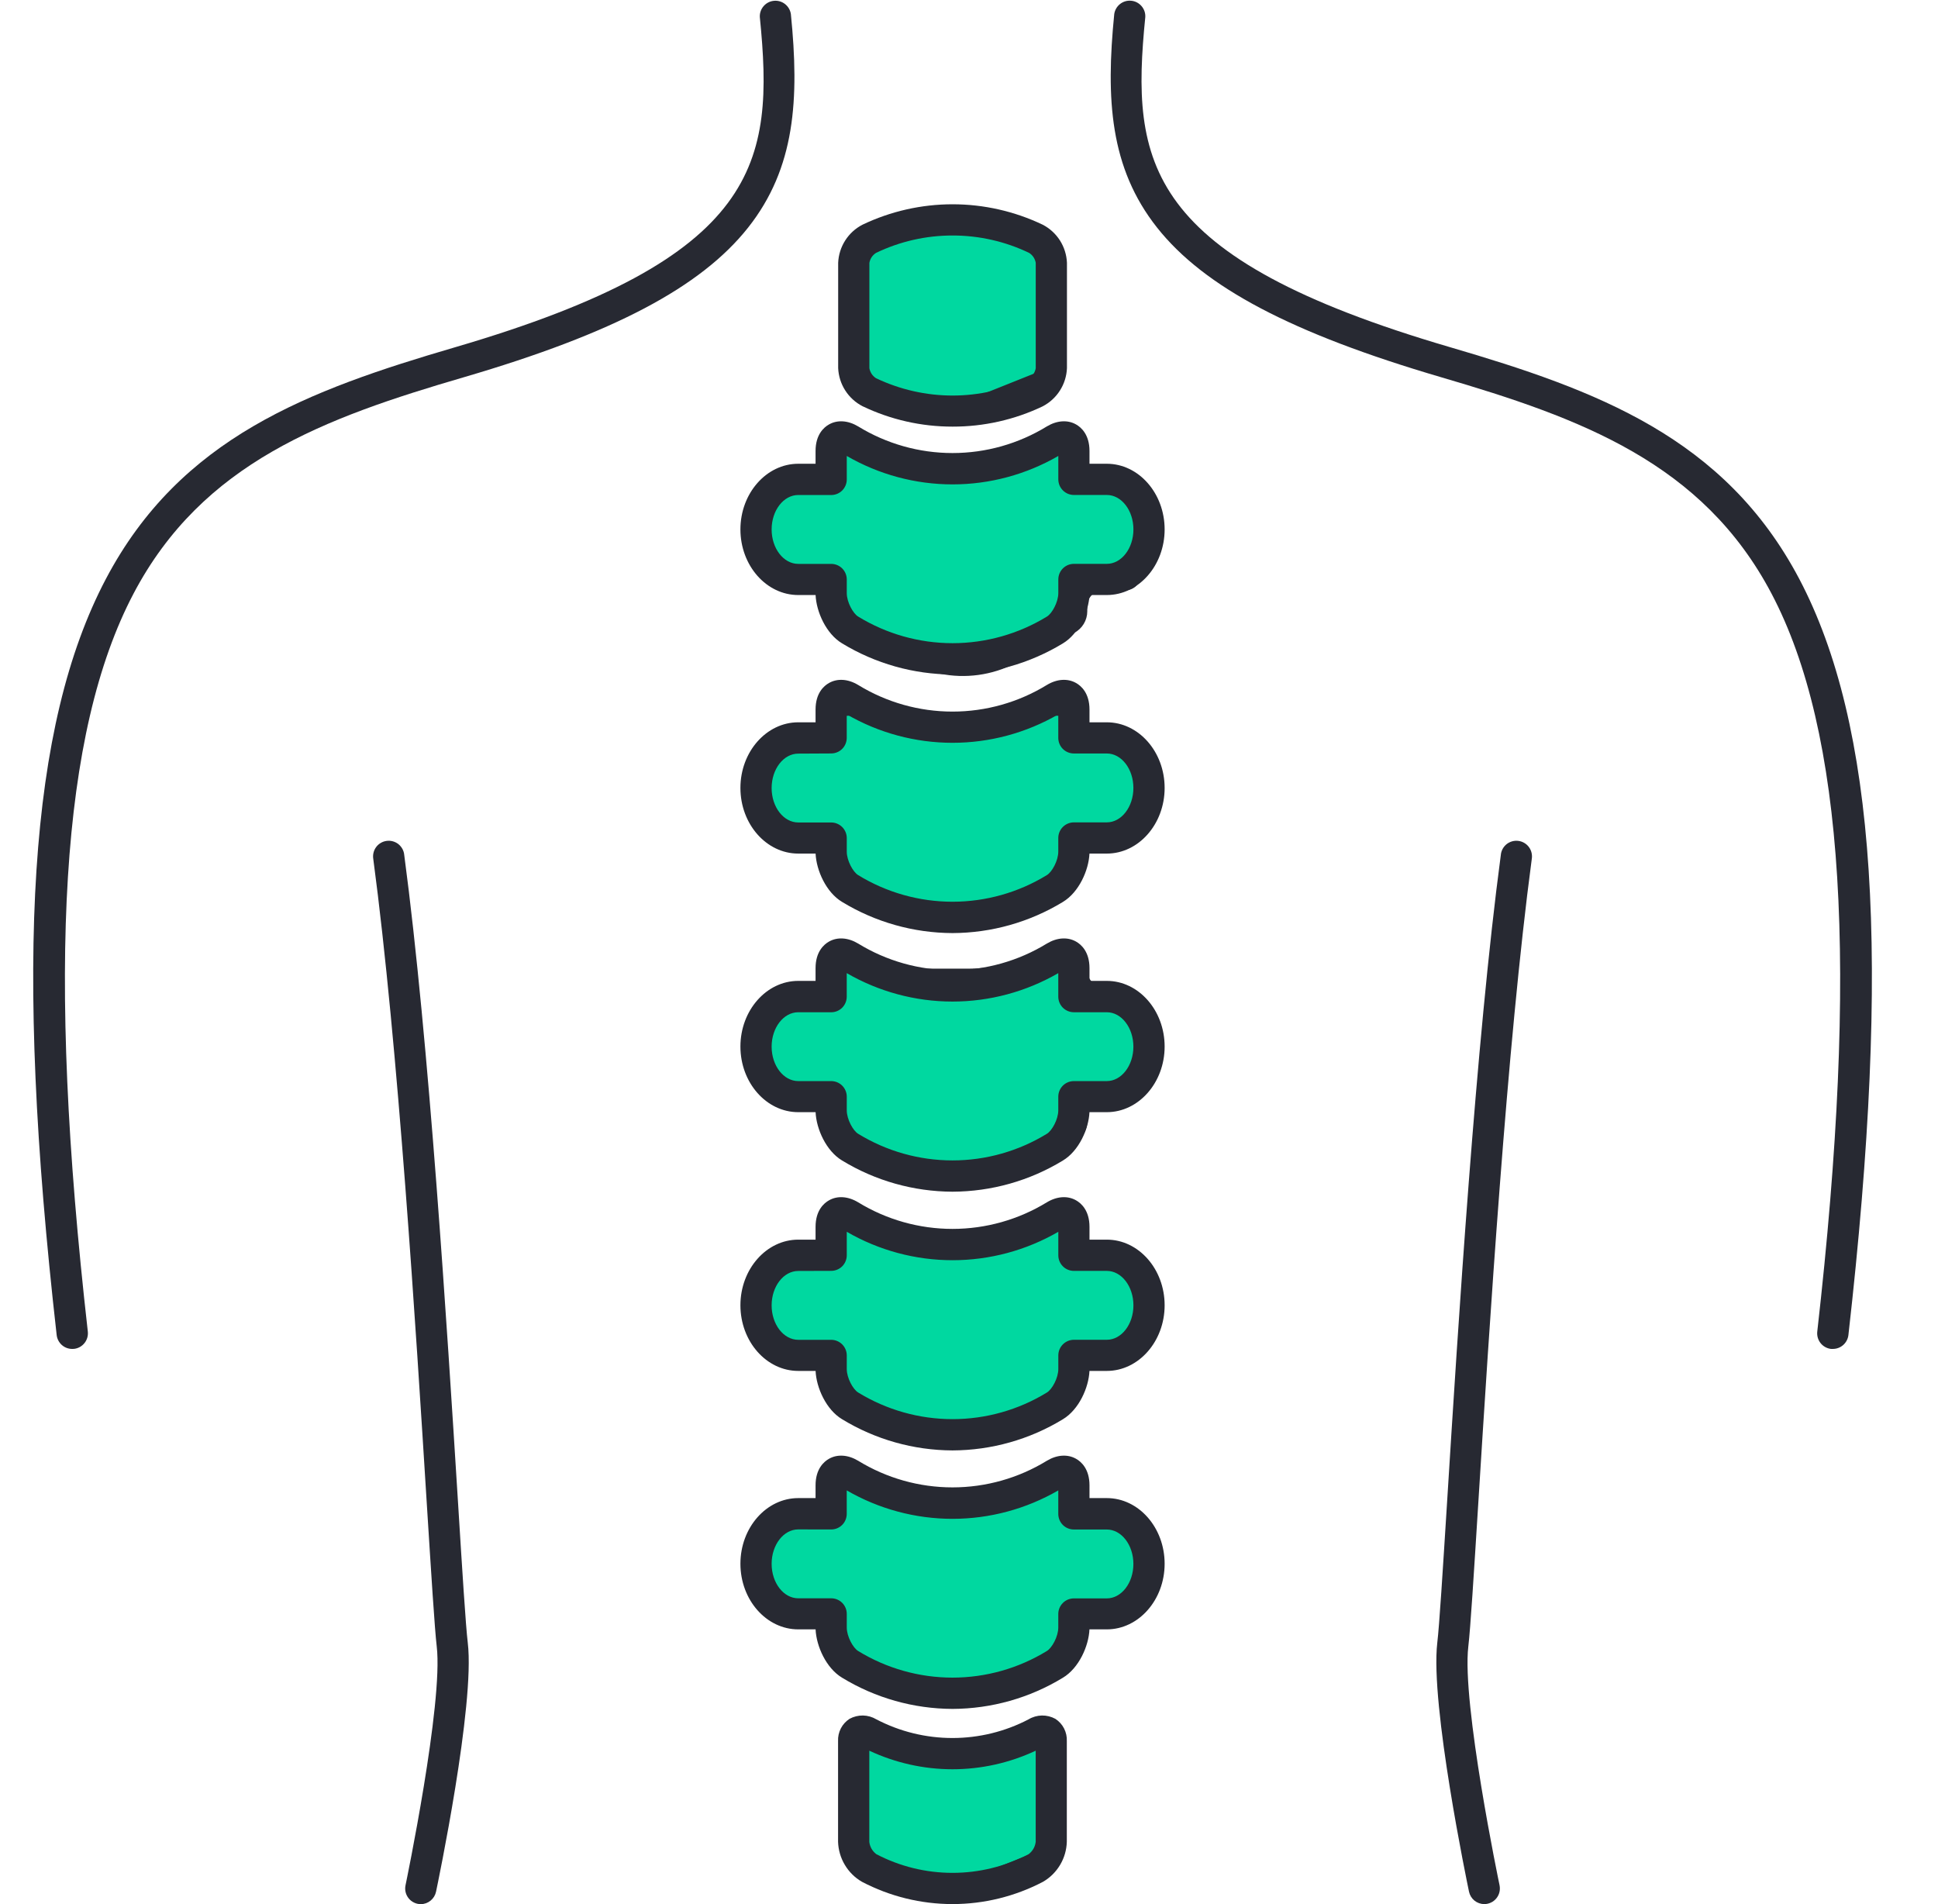
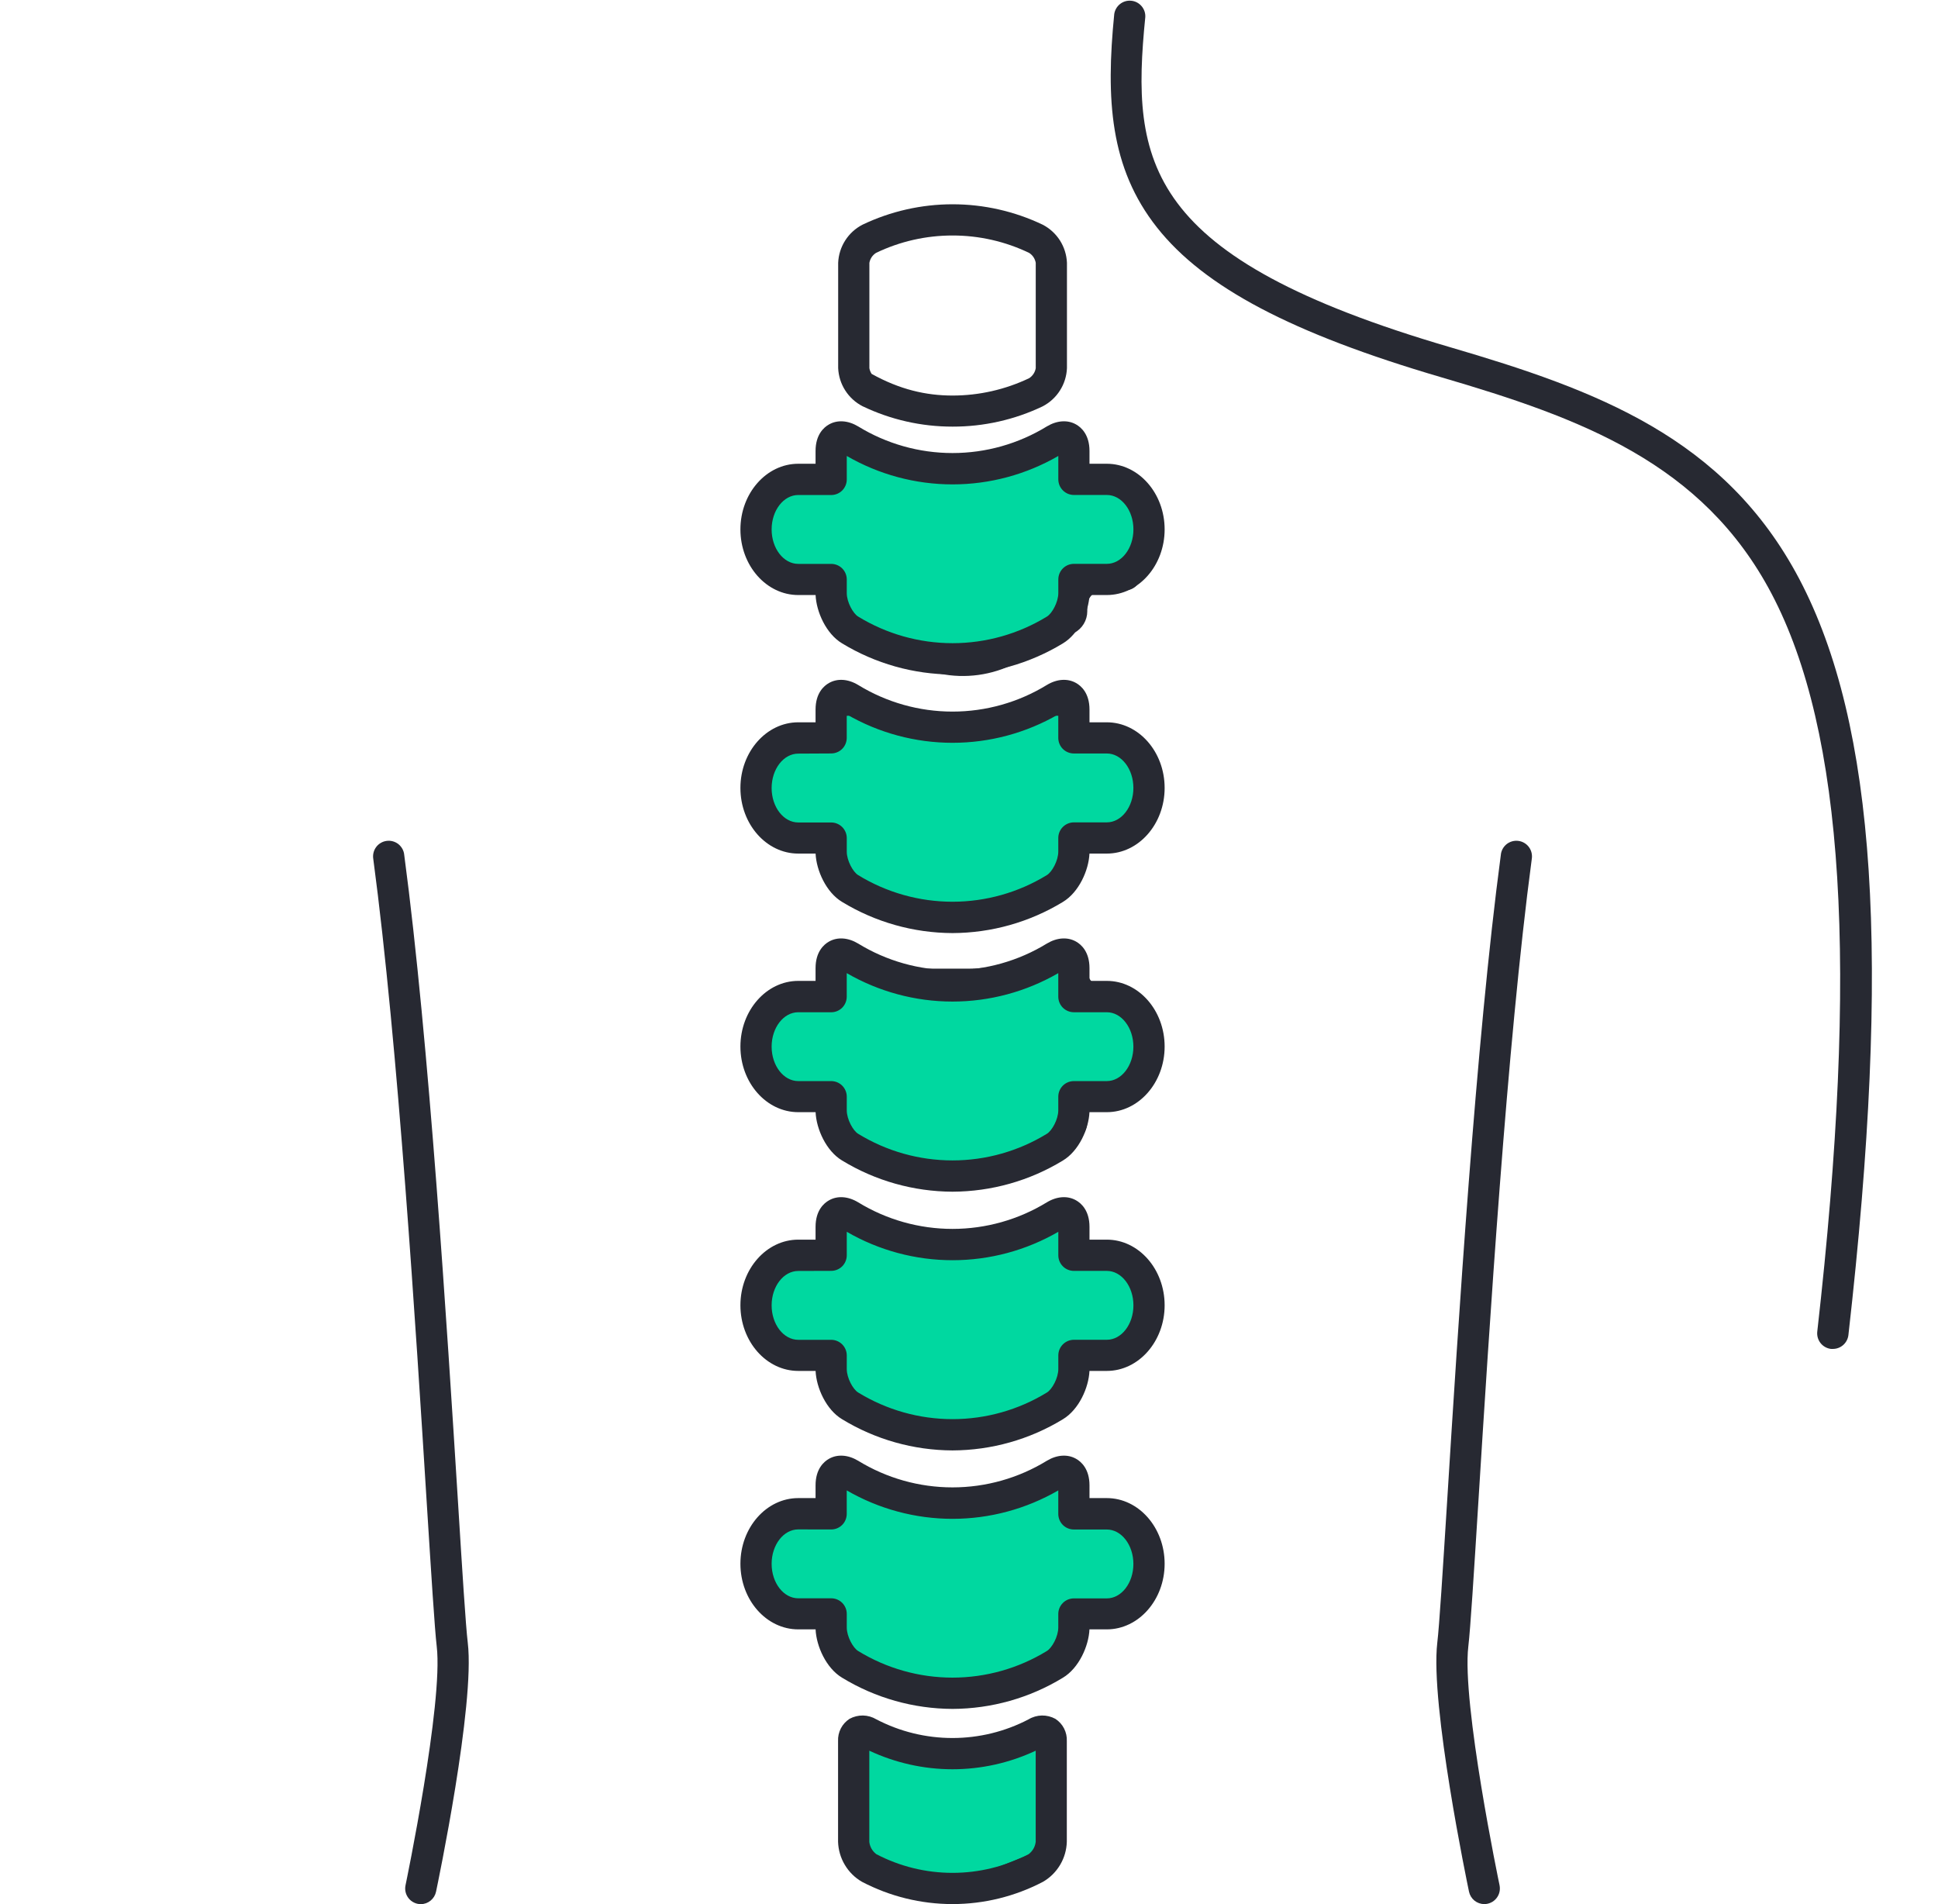
<svg xmlns="http://www.w3.org/2000/svg" width="57" height="56" viewBox="0 0 57 56" fill="none">
  <g clip-path="url(#clip0_1714_39091)">
    <path d="M31.516 37V36H30.516L29.016 36.5H28.016H26.016L25.016 36H24.516V36.5L24.016 37H22.516V38L22.016 39L23.016 40H24.516V41L26.016 42L28.516 42.5L29.516 42L31.516 41V40H32.016H33.016V39.5L33.516 39V38.5V37.5L32.516 37H31.516Z" fill="#00D8A0" stroke="#272932" stroke-width="0.1" />
    <path d="M32.768 29.077H32.467C32.17 29.077 31.929 28.836 31.929 28.538C31.929 28.241 31.688 28 31.39 28H31.035C30.936 28 30.837 28.016 30.744 28.049L30.103 28.269C29.584 28.448 29.04 28.538 28.492 28.538H28.276H26.777C26.391 28.538 26.011 28.446 25.668 28.269L25.237 28.047C25.177 28.016 25.111 28 25.044 28H25.008C24.796 28 24.624 28.172 24.624 28.383C24.624 28.483 24.586 28.578 24.516 28.65L24.369 28.802C24.199 28.978 23.964 29.077 23.719 29.077H23.413C22.93 29.077 22.537 29.469 22.537 29.953C22.537 30.085 22.507 30.216 22.45 30.335L22.409 30.42C22.173 30.907 22.266 31.489 22.643 31.878L22.735 31.973C22.942 32.187 23.227 32.308 23.525 32.308H23.919C24.308 32.308 24.624 32.624 24.624 33.014C24.624 33.246 24.739 33.463 24.93 33.595L25.755 34.162C26.042 34.36 26.365 34.498 26.706 34.568L27.648 34.763C28.392 34.916 29.167 34.81 29.842 34.462L31.566 33.572C31.789 33.457 31.929 33.227 31.929 32.977V32.829C31.929 32.541 32.162 32.308 32.45 32.308H33.111C33.322 32.308 33.494 32.136 33.494 31.924C33.494 31.825 33.533 31.729 33.602 31.658L33.755 31.5C33.922 31.327 34.016 31.096 34.016 30.856V30.692V30.455C34.016 29.939 33.728 29.467 33.27 29.23L33.153 29.17C33.034 29.109 32.902 29.077 32.768 29.077Z" fill="#00D8A0" stroke="#272932" stroke-width="0.1" />
    <path d="M32.79 21.923H32.39C32.135 21.923 31.929 21.716 31.929 21.462C31.929 21.207 31.722 21 31.467 21H31.017C30.93 21 30.843 21.012 30.759 21.037L30.103 21.231C29.584 21.384 29.045 21.462 28.504 21.462H28.276H26.76C26.384 21.462 26.012 21.383 25.668 21.231L25.229 21.037C25.174 21.012 25.115 21 25.055 21H24.942C24.767 21 24.624 21.142 24.624 21.318C24.624 21.409 24.585 21.496 24.517 21.556L24.341 21.712C24.187 21.848 23.989 21.923 23.784 21.923H23.268C22.865 21.923 22.537 22.25 22.537 22.654C22.537 22.78 22.505 22.904 22.443 23.014L22.409 23.073C22.18 23.479 22.265 23.99 22.615 24.299L22.737 24.407C22.945 24.591 23.212 24.692 23.489 24.692H24.037C24.361 24.692 24.624 24.955 24.624 25.28C24.624 25.488 24.734 25.68 24.913 25.786L25.813 26.317C26.062 26.463 26.335 26.564 26.62 26.615L27.675 26.801C28.407 26.931 29.162 26.839 29.842 26.538L31.596 25.763C31.798 25.673 31.929 25.473 31.929 25.251V25.214C31.929 24.926 32.162 24.692 32.45 24.692H33.176C33.351 24.692 33.494 24.55 33.494 24.374C33.494 24.283 33.533 24.196 33.601 24.136L33.755 24C33.921 23.853 34.016 23.642 34.016 23.421V23.308V23.246C34.016 22.722 33.707 22.248 33.228 22.036L33.139 21.997C33.029 21.948 32.91 21.923 32.79 21.923Z" fill="#00D8A0" stroke="#272932" stroke-width="0.1" />
    <path d="M32.768 14.077H32.467C32.17 14.077 31.929 13.836 31.929 13.539C31.929 13.241 31.688 13 31.39 13H31.035C30.936 13 30.837 13.016 30.744 13.049L30.103 13.269C29.584 13.447 29.04 13.539 28.492 13.539H28.276H26.777C26.391 13.539 26.011 13.446 25.668 13.269L25.237 13.047C25.177 13.016 25.111 13 25.044 13H25.008C24.796 13 24.624 13.172 24.624 13.383C24.624 13.483 24.586 13.578 24.516 13.65L24.369 13.802C24.199 13.978 23.964 14.077 23.719 14.077H23.413C22.93 14.077 22.537 14.469 22.537 14.953C22.537 15.085 22.507 15.216 22.45 15.335L22.409 15.42C22.173 15.907 22.266 16.489 22.643 16.878L22.735 16.973C22.942 17.187 23.227 17.308 23.525 17.308H23.919C24.308 17.308 24.624 17.624 24.624 18.014C24.624 18.246 24.739 18.463 24.93 18.595L25.755 19.162C26.042 19.36 26.365 19.498 26.706 19.568L27.648 19.763C28.392 19.916 29.167 19.81 29.842 19.462L31.566 18.572C31.789 18.457 31.929 18.227 31.929 17.977V17.829C31.929 17.541 32.162 17.308 32.45 17.308H33.111C33.322 17.308 33.494 17.136 33.494 16.924C33.494 16.825 33.533 16.729 33.602 16.658L33.755 16.5C33.922 16.327 34.016 16.096 34.016 15.856V15.692V15.455C34.016 14.939 33.728 14.467 33.27 14.23L33.153 14.17C33.034 14.109 32.902 14.077 32.768 14.077Z" fill="#00D8A0" stroke="#272932" stroke-width="0.1" />
    <path d="M31.516 44.5V43.5H30.516L29.016 44H28.016H26.016L25.016 43.5H24.516V44L24.016 44.5H22.516V45.5L22.016 46.5L23.016 47.5H24.516V48.5L26.016 49.5L28.516 50L29.516 49.5L31.516 48.5V47.5H32.016H33.016V47L33.516 46.5V46V45L32.516 44.5H31.516Z" fill="#00D8A0" stroke="#272932" stroke-width="0.1" />
    <path d="M28.016 55.5L30.516 54.5L31.016 52.5V51H30.516L29.016 51.5H27.516L25.516 51L25.016 51.5V54L25.516 55L28.016 55.5Z" fill="#00D8A0" stroke="#272932" stroke-width="0.1" />
-     <path d="M28.016 6.5L31.016 7.5L30.516 11L28.016 12L25.016 11V7.5L28.016 6.5Z" fill="#00D8A0" stroke="#272932" stroke-width="0.1" />
    <path d="M12.376 56.001C12.308 56.001 12.24 55.986 12.179 55.956C12.117 55.927 12.063 55.884 12.02 55.831C11.977 55.778 11.946 55.716 11.93 55.65C11.914 55.583 11.913 55.514 11.927 55.447C11.938 55.394 13.042 50.088 12.845 48.422C12.783 47.887 12.686 46.332 12.55 44.178C12.235 39.147 11.709 30.733 10.979 25.264C10.969 25.203 10.971 25.141 10.985 25.081C10.999 25.021 11.025 24.964 11.062 24.914C11.098 24.864 11.145 24.822 11.198 24.791C11.251 24.759 11.31 24.739 11.371 24.731C11.433 24.722 11.495 24.727 11.554 24.743C11.614 24.76 11.67 24.788 11.718 24.826C11.766 24.865 11.806 24.913 11.836 24.967C11.865 25.021 11.884 25.081 11.889 25.143C12.622 30.642 13.15 39.079 13.467 44.12C13.6 46.259 13.697 47.804 13.758 48.314C13.976 50.133 12.872 55.41 12.825 55.634C12.803 55.738 12.747 55.83 12.665 55.897C12.584 55.964 12.482 56.001 12.376 56.001Z" fill="#272932" />
-     <path d="M2.123 39.672C2.01 39.672 1.902 39.631 1.818 39.556C1.734 39.481 1.68 39.377 1.667 39.266C0.41 28.172 0.856 21.314 3.113 17.029C5.306 12.865 9.065 11.477 13.394 10.21C22.387 7.576 22.776 4.786 22.348 0.505C22.341 0.387 22.381 0.271 22.458 0.182C22.535 0.092 22.643 0.035 22.761 0.024C22.879 0.012 22.996 0.046 23.089 0.119C23.182 0.192 23.244 0.298 23.261 0.414C23.512 2.914 23.392 4.939 22.002 6.695C20.612 8.45 18.036 9.808 13.651 11.092C9.53 12.295 5.954 13.607 3.928 17.457C1.792 21.514 1.364 28.411 2.583 39.163C2.596 39.284 2.561 39.405 2.485 39.5C2.409 39.595 2.299 39.657 2.178 39.67L2.123 39.672Z" fill="#272932" />
    <path d="M53.907 39.672H53.854C53.733 39.658 53.623 39.597 53.547 39.502C53.471 39.406 53.436 39.285 53.449 39.164C54.668 28.413 54.24 21.515 52.104 17.459C50.078 13.612 46.502 12.3 42.381 11.093C37.997 9.806 35.421 8.449 34.031 6.693C32.641 4.936 32.523 2.913 32.772 0.413C32.789 0.296 32.851 0.19 32.944 0.117C33.037 0.044 33.154 0.01 33.272 0.022C33.39 0.033 33.498 0.09 33.575 0.18C33.652 0.269 33.692 0.385 33.685 0.503C33.258 4.784 33.646 7.574 42.639 10.208C46.965 11.475 50.723 12.863 52.92 17.027C55.176 21.312 55.623 28.17 54.365 39.264C54.352 39.376 54.298 39.48 54.214 39.555C54.129 39.631 54.02 39.672 53.907 39.672Z" fill="#272932" />
    <path d="M43.655 56C43.55 55.999 43.448 55.963 43.366 55.897C43.284 55.83 43.228 55.737 43.206 55.634C43.16 55.416 42.06 50.133 42.273 48.314C42.334 47.804 42.43 46.259 42.565 44.12C42.88 39.079 43.408 30.642 44.142 25.143C44.147 25.081 44.166 25.021 44.195 24.967C44.224 24.913 44.265 24.865 44.313 24.826C44.361 24.788 44.417 24.76 44.477 24.743C44.536 24.727 44.599 24.722 44.66 24.731C44.721 24.739 44.78 24.759 44.833 24.791C44.886 24.822 44.933 24.864 44.969 24.914C45.006 24.964 45.032 25.021 45.046 25.081C45.06 25.141 45.062 25.203 45.052 25.264C44.322 30.733 43.796 39.149 43.481 44.178C43.346 46.332 43.249 47.887 43.186 48.422C42.989 50.093 44.093 55.394 44.105 55.447C44.118 55.514 44.117 55.583 44.101 55.649C44.085 55.716 44.054 55.777 44.011 55.83C43.968 55.883 43.914 55.926 43.852 55.955C43.79 55.984 43.723 56 43.655 56Z" fill="#272932" />
    <path d="M28.015 19.837C26.869 19.833 25.747 19.517 24.768 18.922C24.298 18.641 24.01 17.994 23.988 17.5H23.478C22.541 17.5 21.777 16.634 21.777 15.57C21.777 14.506 22.543 13.639 23.478 13.639H23.987V13.265C23.987 12.778 24.234 12.566 24.382 12.483C24.63 12.342 24.943 12.363 25.24 12.541C26.075 13.053 27.035 13.324 28.015 13.324C28.994 13.324 29.955 13.053 30.79 12.541C31.087 12.363 31.401 12.342 31.649 12.483C31.797 12.566 32.044 12.78 32.044 13.265V13.639H32.553C33.49 13.639 34.254 14.506 34.254 15.57C34.254 16.634 33.488 17.5 32.553 17.5H32.043C32.021 17.991 31.733 18.639 31.262 18.922C30.283 19.517 29.16 19.833 28.015 19.837ZM23.478 14.558C23.046 14.558 22.695 15.012 22.695 15.571C22.695 16.13 23.046 16.584 23.478 16.584H24.446C24.568 16.584 24.685 16.632 24.771 16.718C24.857 16.804 24.905 16.921 24.905 17.043V17.443C24.905 17.707 25.09 18.044 25.241 18.134C26.076 18.645 27.037 18.916 28.016 18.916C28.995 18.916 29.956 18.645 30.791 18.134C30.943 18.043 31.127 17.707 31.127 17.442V17.042C31.127 16.92 31.175 16.803 31.261 16.717C31.347 16.631 31.464 16.583 31.586 16.583H32.553C32.985 16.583 33.336 16.129 33.336 15.57C33.336 15.011 32.985 14.557 32.553 14.557H31.586C31.464 14.557 31.347 14.509 31.261 14.422C31.175 14.336 31.127 14.219 31.127 14.098V13.41C30.181 13.957 29.108 14.246 28.016 14.246C26.924 14.246 25.851 13.957 24.905 13.41V14.1C24.905 14.222 24.857 14.338 24.771 14.425C24.685 14.511 24.568 14.559 24.446 14.559L23.478 14.558Z" fill="#272932" />
-     <path d="M28.017 12.547C27.099 12.548 26.194 12.343 25.367 11.946C25.16 11.839 24.985 11.679 24.86 11.483C24.734 11.287 24.663 11.061 24.652 10.828V7.73C24.662 7.496 24.733 7.269 24.859 7.072C24.985 6.875 25.16 6.715 25.368 6.608C26.195 6.213 27.1 6.008 28.017 6.008C28.934 6.008 29.839 6.213 30.667 6.608C30.874 6.715 31.049 6.875 31.175 7.072C31.3 7.269 31.371 7.495 31.381 7.729V10.828C31.371 11.062 31.3 11.289 31.174 11.486C31.049 11.683 30.873 11.843 30.666 11.951C29.839 12.346 28.933 12.549 28.017 12.547ZM28.017 6.926C27.237 6.925 26.467 7.1 25.765 7.438C25.714 7.471 25.67 7.514 25.636 7.564C25.603 7.615 25.58 7.672 25.57 7.732V10.828C25.58 10.888 25.603 10.945 25.636 10.996C25.67 11.047 25.714 11.09 25.765 11.123C26.468 11.458 27.237 11.633 28.017 11.633C28.796 11.633 29.566 11.458 30.269 11.123C30.32 11.09 30.363 11.047 30.397 10.996C30.431 10.945 30.453 10.888 30.463 10.828V7.991V7.73C30.453 7.67 30.43 7.614 30.397 7.563C30.363 7.513 30.32 7.47 30.269 7.438C29.566 7.1 28.796 6.925 28.017 6.926Z" fill="#272932" />
+     <path d="M28.017 12.547C27.099 12.548 26.194 12.343 25.367 11.946C25.16 11.839 24.985 11.679 24.86 11.483C24.734 11.287 24.663 11.061 24.652 10.828V7.73C24.662 7.496 24.733 7.269 24.859 7.072C24.985 6.875 25.16 6.715 25.368 6.608C26.195 6.213 27.1 6.008 28.017 6.008C28.934 6.008 29.839 6.213 30.667 6.608C30.874 6.715 31.049 6.875 31.175 7.072C31.3 7.269 31.371 7.495 31.381 7.729V10.828C31.371 11.062 31.3 11.289 31.174 11.486C31.049 11.683 30.873 11.843 30.666 11.951C29.839 12.346 28.933 12.549 28.017 12.547ZM28.017 6.926C27.237 6.925 26.467 7.1 25.765 7.438C25.714 7.471 25.67 7.514 25.636 7.564C25.603 7.615 25.58 7.672 25.57 7.732V10.828C25.58 10.888 25.603 10.945 25.636 10.996C26.468 11.458 27.237 11.633 28.017 11.633C28.796 11.633 29.566 11.458 30.269 11.123C30.32 11.09 30.363 11.047 30.397 10.996C30.431 10.945 30.453 10.888 30.463 10.828V7.991V7.73C30.453 7.67 30.43 7.614 30.397 7.563C30.363 7.513 30.32 7.47 30.269 7.438C29.566 7.1 28.796 6.925 28.017 6.926Z" fill="#272932" />
    <path d="M28.015 27.442C26.869 27.438 25.746 27.121 24.768 26.526C24.298 26.245 24.01 25.597 23.988 25.104H23.478C22.541 25.104 21.777 24.238 21.777 23.173C21.777 22.109 22.543 21.243 23.478 21.243H23.987V20.869C23.987 20.382 24.234 20.17 24.382 20.087C24.63 19.946 24.943 19.966 25.24 20.145C26.075 20.657 27.035 20.928 28.015 20.928C28.994 20.928 29.955 20.657 30.79 20.145C31.087 19.966 31.4 19.946 31.649 20.087C31.797 20.17 32.044 20.383 32.044 20.869V21.243H32.553C33.49 21.243 34.254 22.109 34.254 23.173C34.254 24.238 33.488 25.104 32.553 25.104H32.043C32.021 25.595 31.733 26.242 31.262 26.526C30.284 27.121 29.161 27.438 28.015 27.442ZM23.478 22.164C23.046 22.164 22.695 22.618 22.695 23.177C22.695 23.735 23.046 24.189 23.478 24.189H24.446C24.568 24.189 24.685 24.238 24.771 24.324C24.857 24.41 24.905 24.527 24.905 24.649V25.047C24.905 25.311 25.09 25.647 25.24 25.737C26.075 26.249 27.035 26.52 28.015 26.52C28.994 26.52 29.955 26.249 30.79 25.737C30.942 25.646 31.126 25.311 31.126 25.046V24.645C31.126 24.524 31.174 24.407 31.26 24.321C31.346 24.235 31.463 24.186 31.585 24.186H32.552C32.984 24.186 33.335 23.732 33.335 23.173C33.335 22.614 32.984 22.16 32.552 22.16H31.585C31.463 22.16 31.346 22.112 31.26 22.026C31.174 21.94 31.126 21.823 31.126 21.701V21.01C30.18 21.558 29.107 21.846 28.015 21.846C26.923 21.846 25.85 21.558 24.904 21.01V21.7C24.904 21.822 24.856 21.939 24.77 22.025C24.684 22.111 24.567 22.159 24.445 22.159L23.478 22.164Z" fill="#272932" />
    <path d="M28.015 35.048C26.869 35.044 25.746 34.727 24.768 34.131C24.298 33.85 24.01 33.203 23.988 32.709H23.478C22.541 32.709 21.777 31.843 21.777 30.779C21.777 29.715 22.543 28.848 23.478 28.848H23.987V28.474C23.987 27.989 24.234 27.775 24.382 27.692C24.63 27.551 24.943 27.572 25.24 27.75C26.075 28.262 27.035 28.533 28.015 28.533C28.994 28.533 29.955 28.262 30.79 27.75C31.087 27.572 31.4 27.551 31.649 27.692C31.797 27.775 32.044 27.989 32.044 28.474V28.848H32.553C33.49 28.848 34.254 29.715 34.254 30.779C34.254 31.843 33.488 32.709 32.553 32.709H32.043C32.021 33.2 31.733 33.848 31.262 34.131C30.284 34.727 29.161 35.044 28.015 35.048ZM23.478 29.77C23.046 29.77 22.695 30.224 22.695 30.782C22.695 31.34 23.046 31.795 23.478 31.795H24.446C24.568 31.795 24.685 31.843 24.771 31.929C24.857 32.016 24.905 32.132 24.905 32.254V32.655C24.905 32.918 25.09 33.255 25.24 33.345C26.075 33.857 27.035 34.128 28.015 34.128C28.994 34.128 29.955 33.857 30.79 33.345C30.942 33.254 31.126 32.918 31.126 32.655V32.254C31.126 32.132 31.174 32.016 31.26 31.929C31.346 31.843 31.463 31.795 31.585 31.795H32.552C32.984 31.795 33.335 31.341 33.335 30.782C33.335 30.223 32.984 29.77 32.552 29.77H31.585C31.463 29.77 31.346 29.722 31.26 29.636C31.174 29.55 31.126 29.433 31.126 29.311V28.62C30.18 29.167 29.107 29.456 28.015 29.456C26.923 29.456 25.85 29.167 24.904 28.62V29.312C24.904 29.434 24.856 29.551 24.77 29.637C24.684 29.723 24.567 29.771 24.445 29.771L23.478 29.77Z" fill="#272932" />
    <path d="M28.015 42.657C26.869 42.653 25.746 42.336 24.768 41.74C24.298 41.459 24.01 40.812 23.988 40.319H23.478C22.541 40.319 21.777 39.452 21.777 38.388C21.777 37.324 22.543 36.458 23.478 36.458H23.987V36.084C23.987 35.597 24.234 35.385 24.382 35.302C24.63 35.16 24.943 35.181 25.24 35.36C26.075 35.871 27.035 36.142 28.015 36.142C28.994 36.142 29.955 35.871 30.79 35.36C31.087 35.181 31.401 35.16 31.649 35.302C31.797 35.385 32.044 35.598 32.044 36.084V36.458H32.553C33.49 36.458 34.254 37.324 34.254 38.388C34.254 39.452 33.488 40.319 32.553 40.319H32.043C32.021 40.81 31.733 41.457 31.262 41.74C30.284 42.336 29.161 42.653 28.015 42.657ZM23.478 37.379C23.046 37.379 22.695 37.833 22.695 38.391C22.695 38.95 23.046 39.404 23.478 39.404H24.446C24.568 39.404 24.685 39.453 24.771 39.539C24.857 39.625 24.905 39.742 24.905 39.864V40.264C24.905 40.528 25.09 40.864 25.241 40.954C26.076 41.466 27.037 41.737 28.016 41.737C28.995 41.737 29.956 41.466 30.791 40.954C30.943 40.863 31.127 40.528 31.127 40.263V39.862C31.127 39.741 31.175 39.624 31.261 39.538C31.347 39.452 31.464 39.403 31.586 39.403H32.553C32.985 39.403 33.336 38.949 33.336 38.39C33.336 37.831 32.985 37.377 32.553 37.377H31.586C31.464 37.377 31.347 37.329 31.261 37.243C31.175 37.157 31.127 37.04 31.127 36.918V36.227C30.181 36.775 29.108 37.063 28.016 37.063C26.924 37.063 25.851 36.775 24.905 36.227V36.917C24.905 37.039 24.857 37.156 24.771 37.242C24.685 37.328 24.568 37.376 24.446 37.376L23.478 37.379Z" fill="#272932" />
    <path d="M28.015 50.259C26.869 50.255 25.746 49.938 24.768 49.342C24.298 49.061 24.01 48.413 23.988 47.92H23.478C22.541 47.92 21.777 47.054 21.777 45.99C21.777 44.925 22.543 44.059 23.478 44.059H23.987V43.685C23.987 43.199 24.234 42.986 24.382 42.903C24.63 42.762 24.943 42.783 25.24 42.961C26.075 43.473 27.035 43.744 28.015 43.744C28.994 43.744 29.955 43.473 30.79 42.961C31.087 42.783 31.4 42.762 31.649 42.903C31.797 42.986 32.044 43.2 32.044 43.685V44.059H32.553C33.49 44.059 34.254 44.925 34.254 45.99C34.254 47.054 33.488 47.92 32.553 47.92H32.043C32.021 48.411 31.733 49.059 31.262 49.342C30.284 49.938 29.161 50.255 28.015 50.259ZM23.478 44.98C23.046 44.98 22.695 45.434 22.695 45.993C22.695 46.552 23.046 47.006 23.478 47.006H24.446C24.568 47.006 24.685 47.054 24.771 47.14C24.857 47.227 24.905 47.343 24.905 47.465V47.865C24.905 48.129 25.09 48.466 25.24 48.556C26.075 49.068 27.035 49.339 28.015 49.339C28.994 49.339 29.955 49.068 30.79 48.556C30.942 48.465 31.126 48.129 31.126 47.865V47.468C31.126 47.347 31.174 47.23 31.26 47.144C31.346 47.057 31.463 47.009 31.585 47.009H32.552C32.984 47.009 33.335 46.555 33.335 45.996C33.335 45.437 32.984 44.983 32.552 44.983H31.585C31.463 44.983 31.346 44.935 31.26 44.849C31.174 44.763 31.126 44.646 31.126 44.524V43.833C30.18 44.38 29.107 44.669 28.015 44.669C26.923 44.669 25.85 44.38 24.904 43.833V44.523C24.904 44.645 24.856 44.762 24.77 44.848C24.684 44.934 24.567 44.982 24.445 44.982L23.478 44.98Z" fill="#272932" />
    <path d="M28.015 55.999C27.087 55.999 26.172 55.774 25.35 55.343C25.143 55.223 24.97 55.052 24.848 54.846C24.725 54.641 24.657 54.408 24.649 54.168V51.208C24.643 51.078 24.671 50.95 24.73 50.834C24.789 50.719 24.878 50.622 24.986 50.551C25.107 50.485 25.244 50.451 25.382 50.453C25.521 50.456 25.656 50.495 25.775 50.566C26.466 50.927 27.234 51.115 28.013 51.115C28.793 51.115 29.561 50.927 30.252 50.566C30.37 50.495 30.506 50.456 30.644 50.453C30.782 50.451 30.919 50.485 31.04 50.551C31.149 50.622 31.237 50.719 31.296 50.834C31.355 50.95 31.383 51.078 31.377 51.208V54.168C31.37 54.407 31.302 54.641 31.18 54.846C31.057 55.052 30.885 55.223 30.678 55.343C29.856 55.774 28.942 55.999 28.015 55.999ZM25.568 51.49V54.17C25.576 54.242 25.599 54.31 25.634 54.373C25.67 54.435 25.718 54.489 25.776 54.532C26.467 54.893 27.235 55.081 28.014 55.081C28.794 55.081 29.562 54.893 30.253 54.532C30.31 54.489 30.359 54.434 30.395 54.372C30.431 54.31 30.453 54.241 30.462 54.169V51.488C29.696 51.847 28.861 52.034 28.015 52.034C27.169 52.034 26.334 51.847 25.568 51.488V51.49Z" fill="#272932" />
  </g>
  <defs>
    <clipPath id="clip0_1714_39091">
      <rect width="56" height="56" fill="white" transform="translate(0.016)" />
    </clipPath>
  </defs>
</svg>